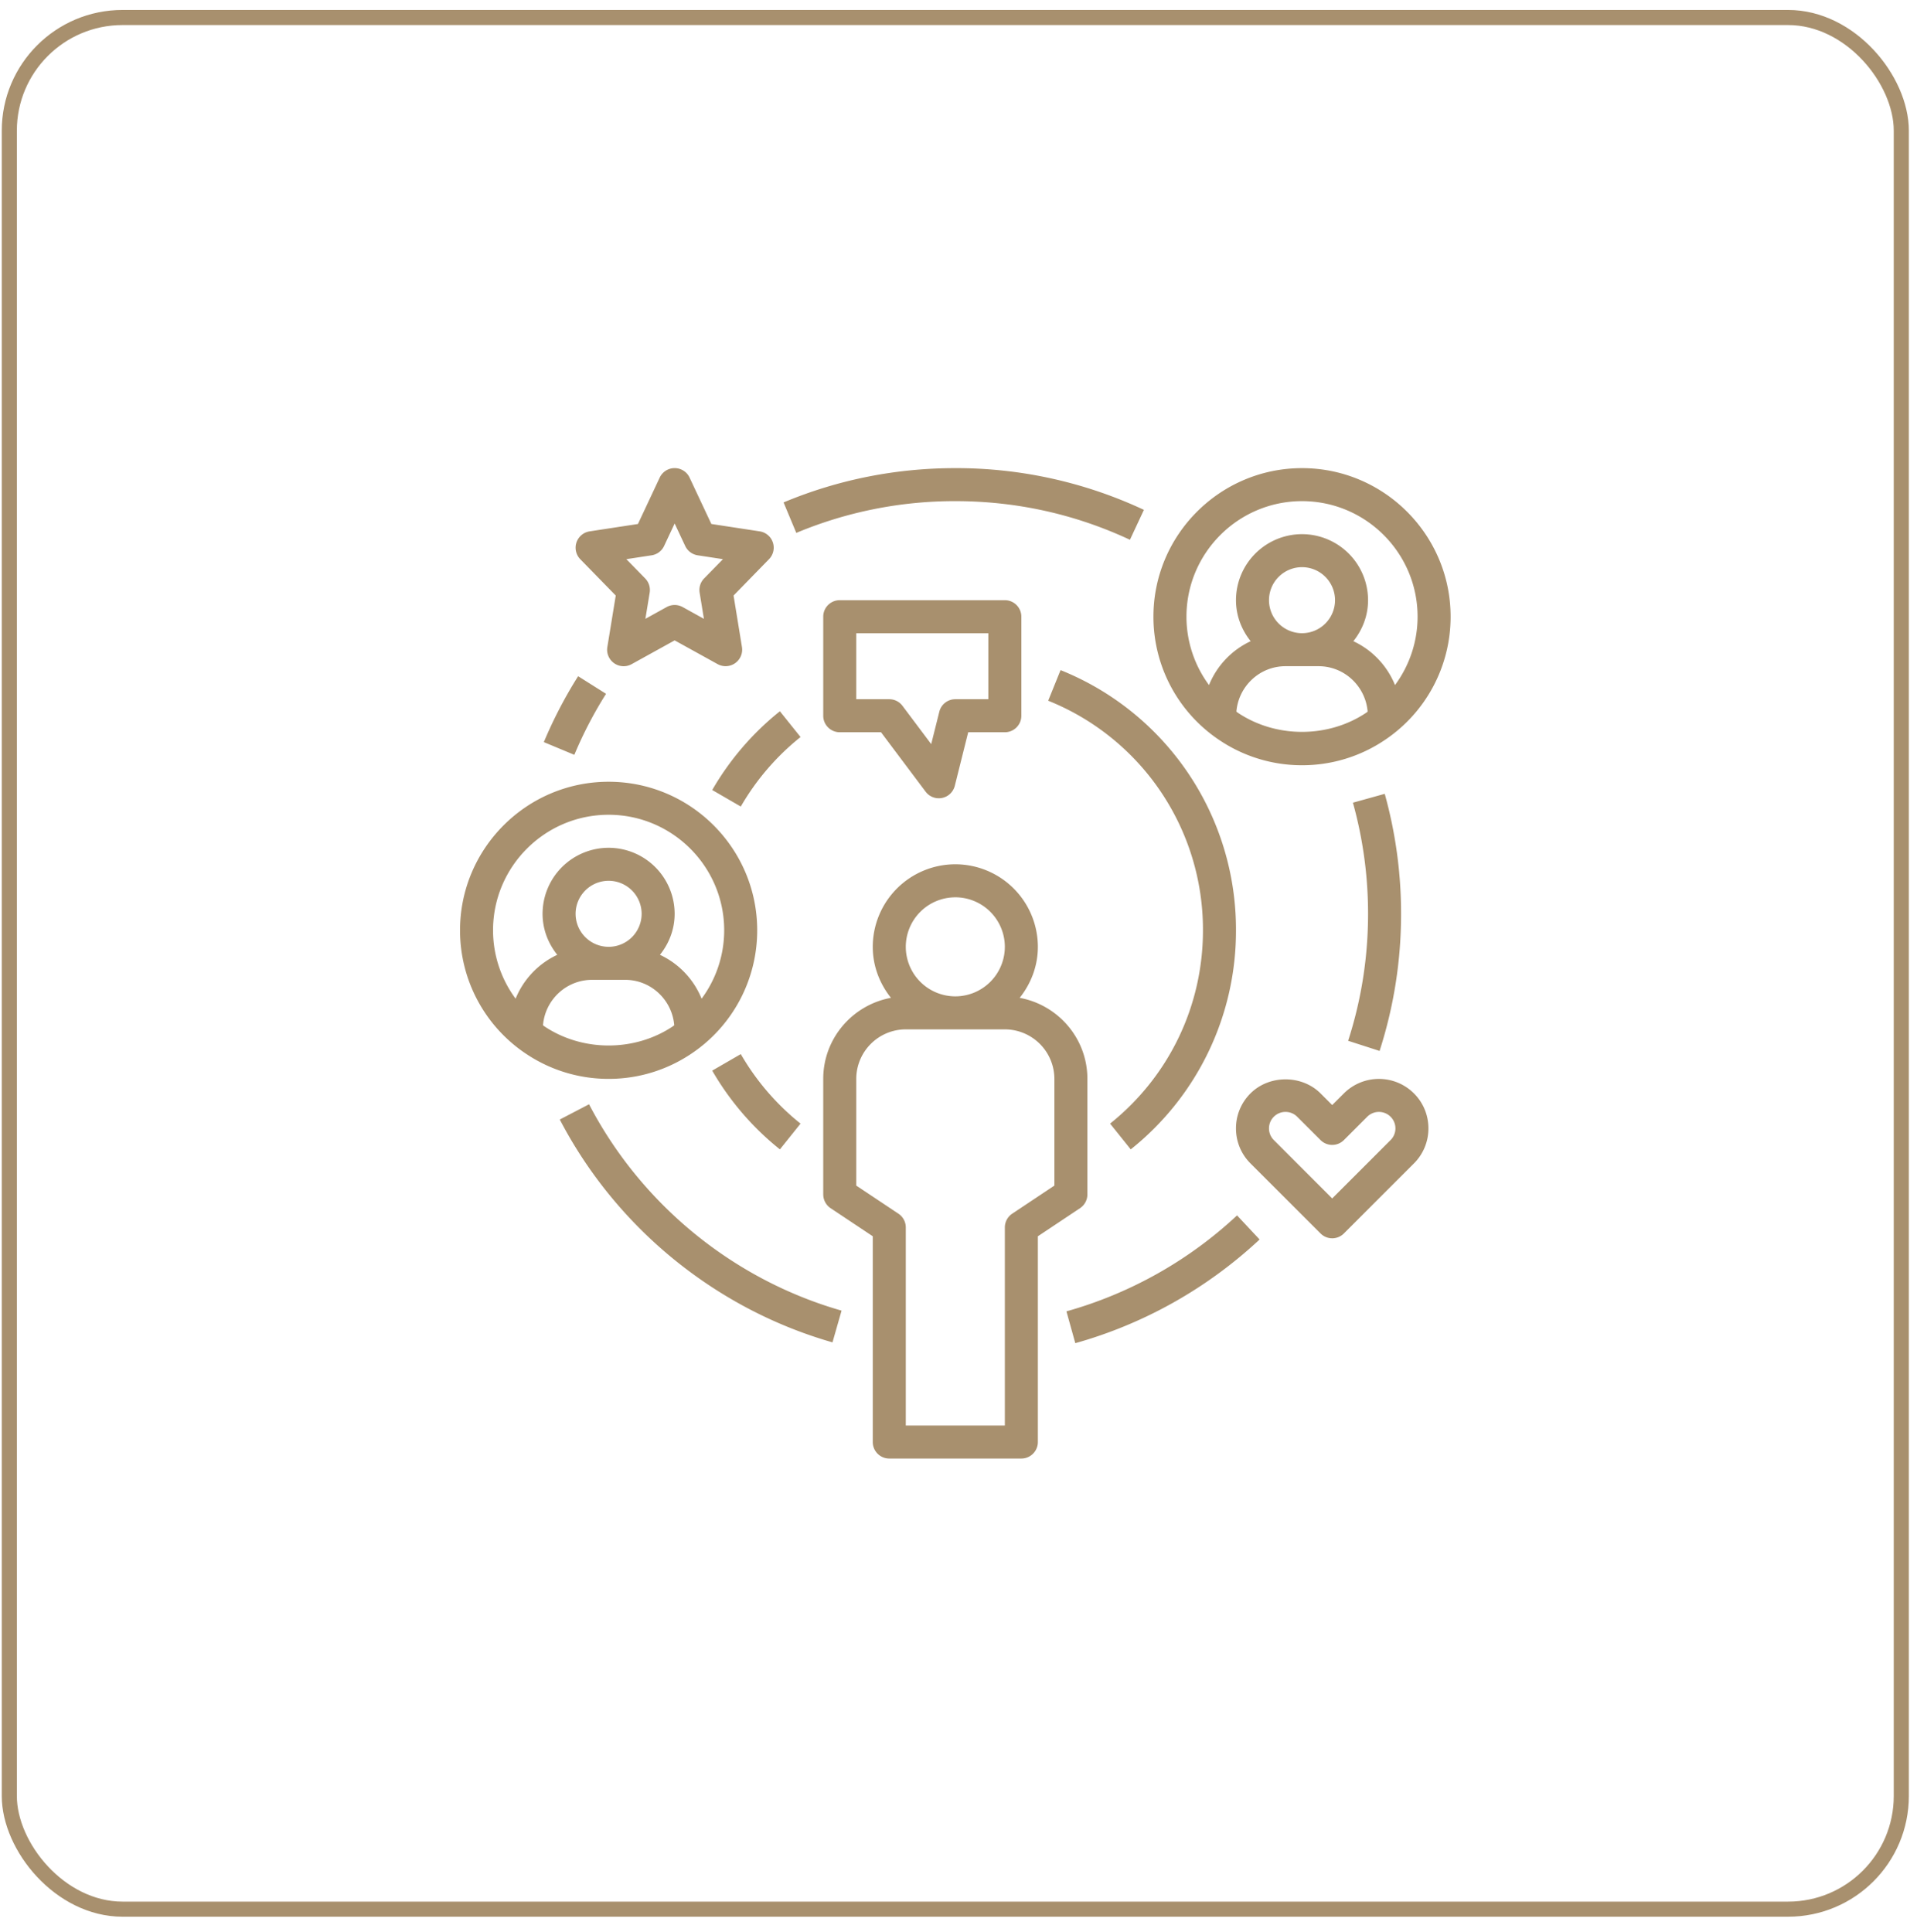
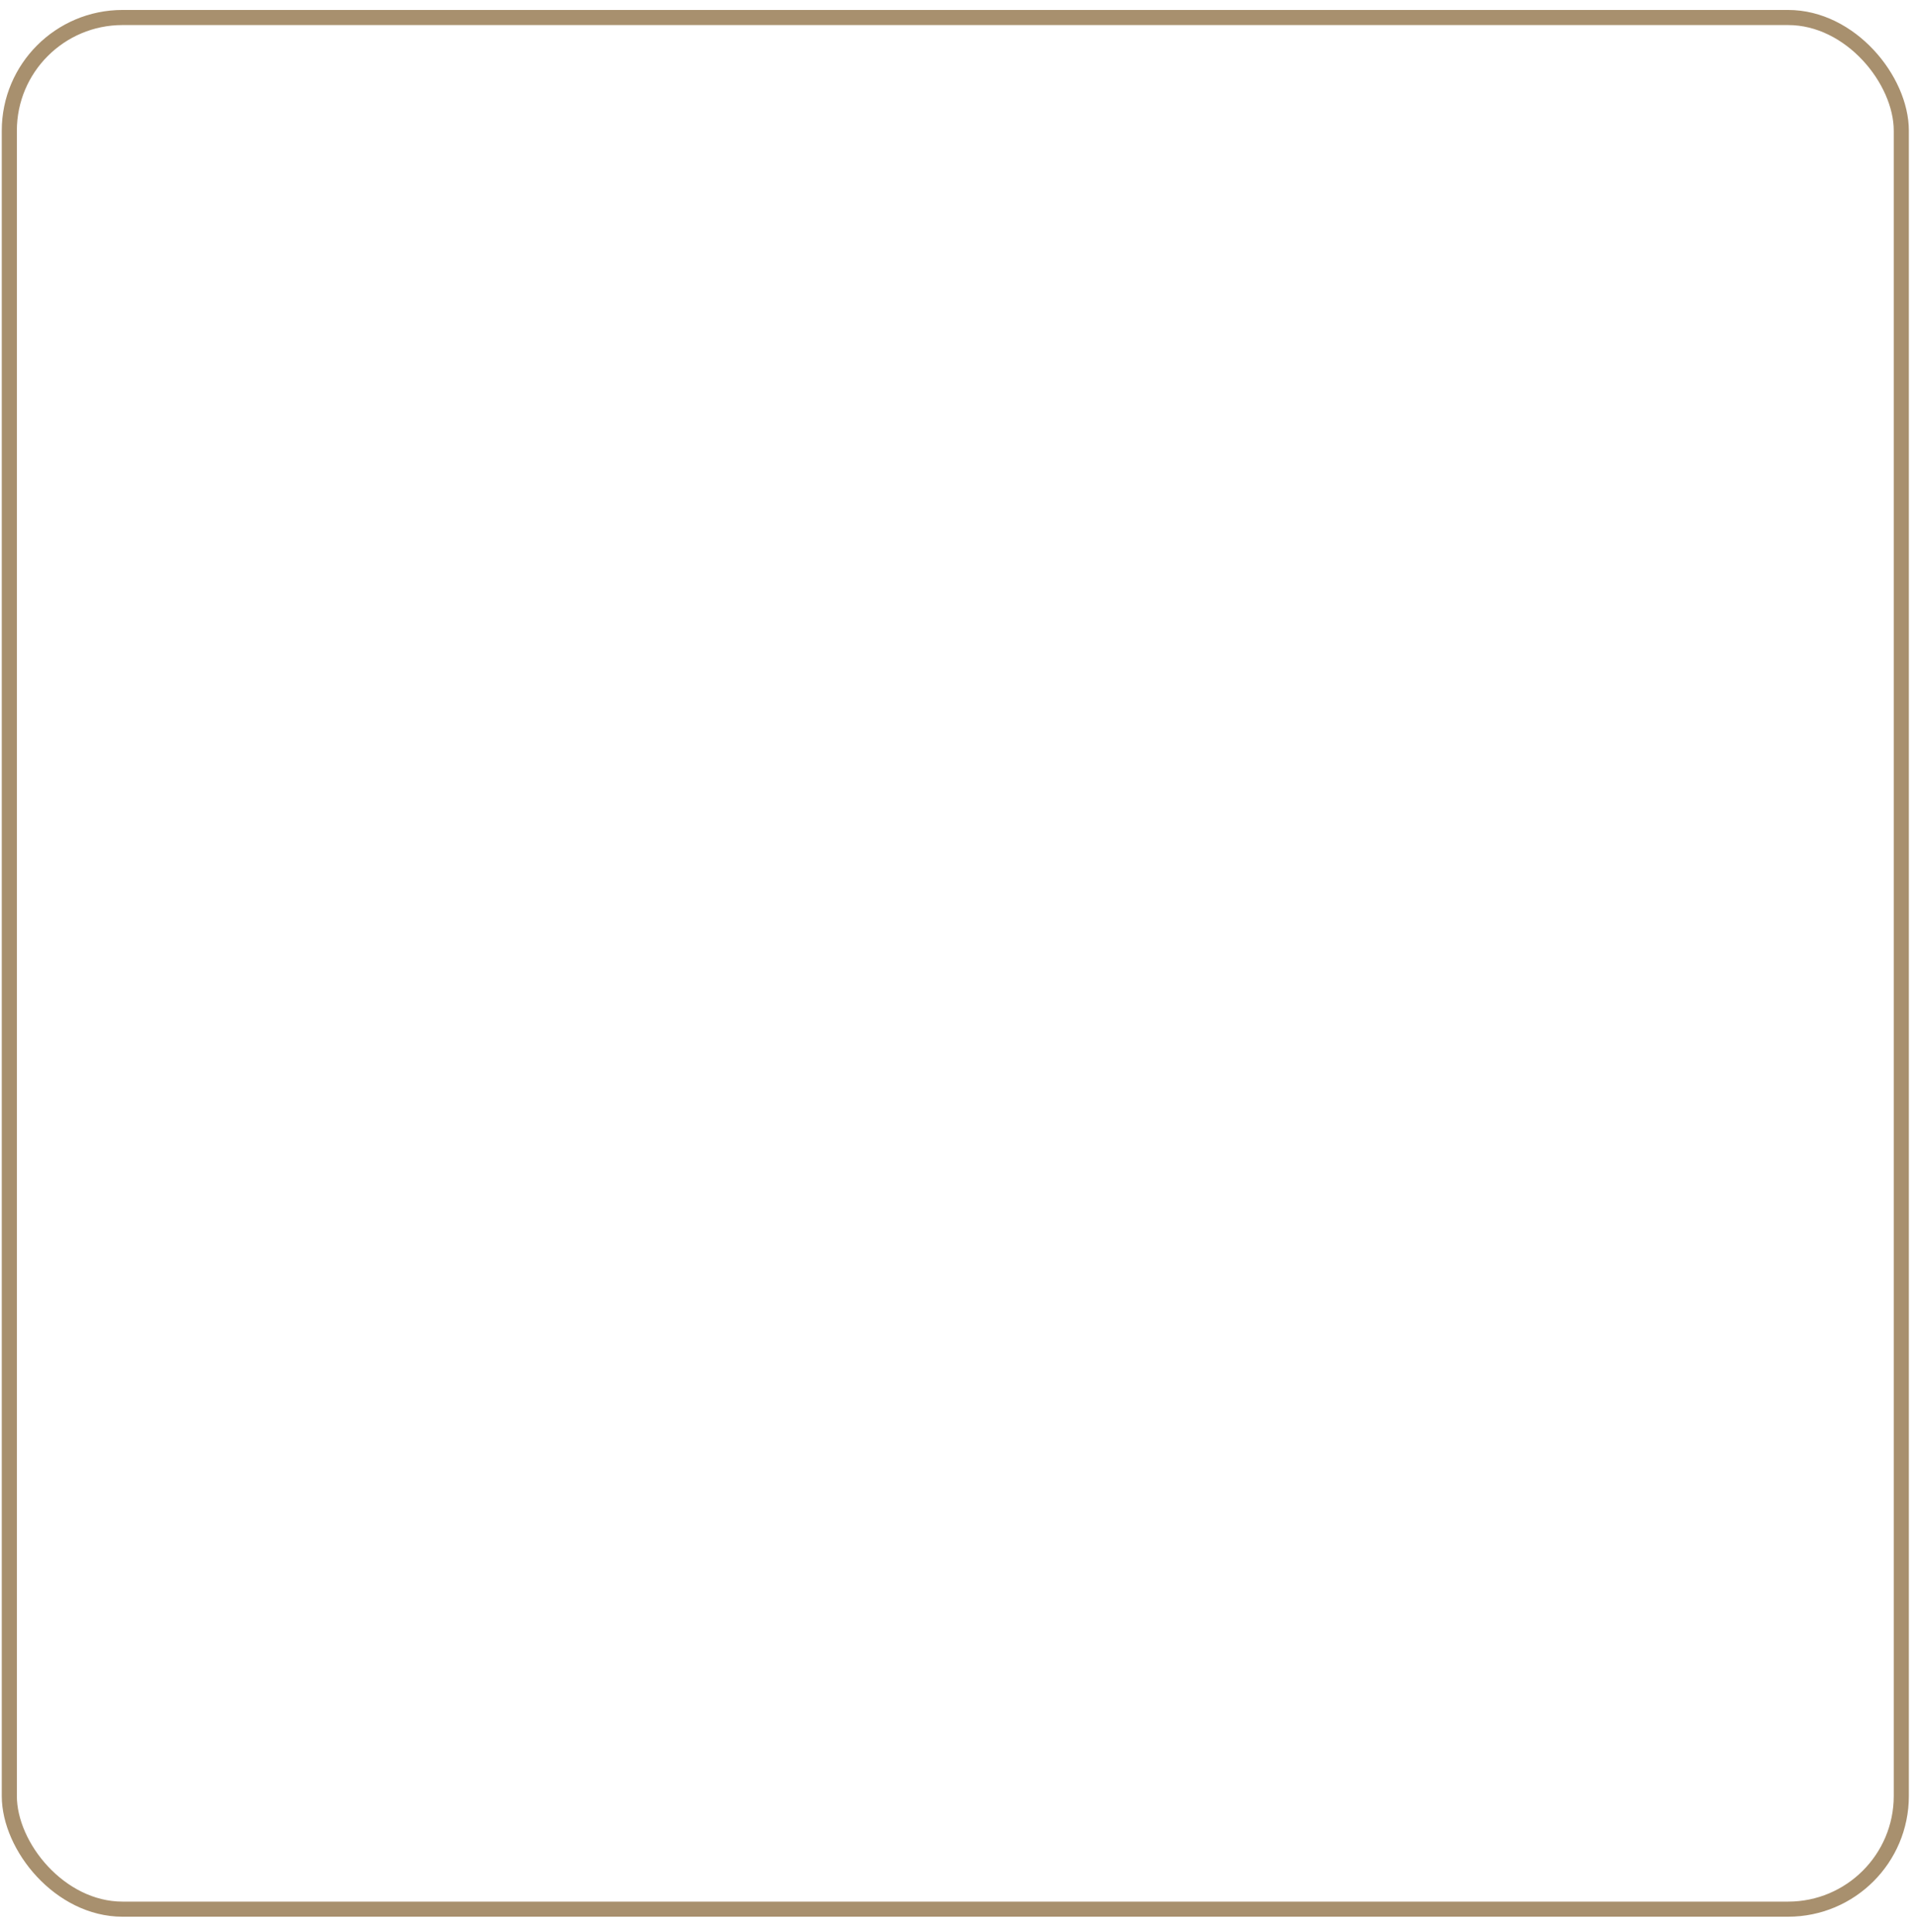
<svg xmlns="http://www.w3.org/2000/svg" width="127" height="128" fill="none">
  <rect x=".617" y="1.16" width="125.343" height="125.343" rx="7.5" stroke="#A8906E" />
-   <path d="M54.54 79.144c0 .365.182.706.486.91l2.794 1.862V95.55c0 .604.49 1.094 1.094 1.094h8.75c.604 0 1.094-.49 1.094-1.094V81.917l2.794-1.863c.304-.204.487-.545.487-.91v-7.657c0-2.678-1.94-4.903-4.485-5.369.742-.934 1.204-2.099 1.204-3.38a5.475 5.475 0 0 0-5.469-5.47 5.475 5.475 0 0 0-5.469 5.47c0 1.281.462 2.446 1.205 3.38-2.547.466-4.486 2.691-4.486 5.37v7.656Zm8.75-19.688a3.285 3.285 0 0 1 3.28 3.281 3.285 3.285 0 0 1-3.28 3.282 3.285 3.285 0 0 1-3.282-3.282 3.285 3.285 0 0 1 3.281-3.28Zm-6.563 12.031a3.285 3.285 0 0 1 3.28-3.28h6.563a3.285 3.285 0 0 1 3.282 3.28v7.072l-2.795 1.862a1.095 1.095 0 0 0-.487.91v13.125h-6.562V81.331c0-.365-.183-.706-.487-.91l-2.794-1.862v-7.072Zm29.531-40.468c-5.427 0-9.844 4.416-9.844 9.843a9.822 9.822 0 0 0 4.373 8.18 9.778 9.778 0 0 0 5.47 1.664 9.78 9.78 0 0 0 5.47-1.662 9.823 9.823 0 0 0 4.375-8.181c0-5.428-4.417-9.844-9.844-9.844Zm-4.254 16.206c-.033-.022-.061-.05-.094-.072.141-1.68 1.538-3.01 3.254-3.01h2.188c1.716 0 3.112 1.33 3.254 3.01-.034.024-.063.051-.097.074-2.518 1.69-5.983 1.691-8.505-.002Zm4.254-5.269a2.19 2.19 0 0 1-2.188-2.187 2.19 2.19 0 0 1 2.188-2.188 2.19 2.19 0 0 1 2.187 2.188 2.19 2.19 0 0 1-2.187 2.187Zm6.16 3.437a5.482 5.482 0 0 0-2.759-2.907c.6-.75.974-1.686.974-2.717a4.38 4.38 0 0 0-4.375-4.375 4.38 4.38 0 0 0-4.375 4.375c0 1.031.374 1.968.973 2.717a5.483 5.483 0 0 0-2.76 2.907 7.625 7.625 0 0 1-1.494-4.53c0-4.222 3.434-7.657 7.656-7.657 4.222 0 7.656 3.435 7.656 7.656a7.62 7.62 0 0 1-1.495 4.53ZM34.85 69.824a9.779 9.779 0 0 0 5.47 1.663 9.78 9.78 0 0 0 5.47-1.662 9.823 9.823 0 0 0 4.374-8.181c0-5.427-4.416-9.844-9.844-9.844-5.427 0-9.843 4.417-9.843 9.844a9.822 9.822 0 0 0 4.372 8.18Zm1.217-1.818c-.033-.022-.062-.05-.094-.072.14-1.68 1.538-3.009 3.254-3.009h2.187c1.716 0 3.113 1.329 3.254 3.01-.034.023-.062.05-.096.073-2.518 1.69-5.983 1.691-8.505-.002Zm4.253-5.269a2.19 2.19 0 0 1-2.187-2.187 2.19 2.19 0 0 1 2.187-2.188 2.19 2.19 0 0 1 2.188 2.188 2.19 2.19 0 0 1-2.188 2.188Zm0-8.75c4.222 0 7.657 3.435 7.657 7.657a7.62 7.62 0 0 1-1.496 4.53 5.483 5.483 0 0 0-2.76-2.907c.6-.75.974-1.686.974-2.717a4.38 4.38 0 0 0-4.375-4.375 4.38 4.38 0 0 0-4.375 4.375c0 1.032.374 1.968.974 2.717a5.483 5.483 0 0 0-2.76 2.907 7.625 7.625 0 0 1-1.495-4.53c0-4.222 3.434-7.657 7.656-7.657Zm18.047-5.468 2.953 3.937a1.093 1.093 0 0 0 1.936-.39l.887-3.547h2.427c.604 0 1.094-.49 1.094-1.094v-6.563c0-.603-.49-1.093-1.094-1.093H55.633c-.604 0-1.094.49-1.094 1.093v6.563c0 .604.49 1.094 1.094 1.094h2.734Zm-1.64-6.563h8.75v4.375h-2.188c-.502 0-.94.341-1.06.828l-.537 2.146-1.903-2.536a1.093 1.093 0 0 0-.875-.438h-2.187v-4.375Zm31.531 31.266-.773-.773c-1.24-1.24-3.402-1.24-4.64 0a3.257 3.257 0 0 0-.962 2.32c0 .876.341 1.7.961 2.32l4.641 4.64a1.09 1.09 0 0 0 1.547 0l4.64-4.64a3.26 3.26 0 0 0 .96-2.32c0-.876-.34-1.701-.96-2.32a3.285 3.285 0 0 0-4.64 0l-.774.773Zm3.867.774a1.09 1.09 0 0 1 0 1.546l-3.868 3.868-3.867-3.868a1.09 1.09 0 0 1-.32-.773c0-.292.114-.567.32-.773.207-.207.482-.32.774-.32.292 0 .567.113.773.32l1.548 1.546a1.093 1.093 0 0 0 1.547 0l1.546-1.546a1.096 1.096 0 0 1 1.547 0ZM70.262 44.402l-.82 2.028a16.345 16.345 0 0 1 10.253 15.214c0 5.005-2.242 9.674-6.152 12.808l1.368 1.707a18.516 18.516 0 0 0 6.972-14.515 18.523 18.523 0 0 0-11.621-17.242Zm-23.078 7.945 1.893 1.095a16.424 16.424 0 0 1 3.958-4.606l-1.368-1.707a18.58 18.58 0 0 0-4.483 5.218Zm5.851 22.105a16.406 16.406 0 0 1-3.958-4.606l-1.893 1.095a18.595 18.595 0 0 0 4.484 5.218l1.367-1.707ZM39.024 73.17l-1.939 1.011c3.736 7.168 10.322 12.55 18.067 14.765l.601-2.103c-7.17-2.051-13.268-7.035-16.729-13.673Zm42.93 7.363a27.417 27.417 0 0 1-11.303 6.359L71.238 89a29.605 29.605 0 0 0 12.209-6.87l-1.493-1.597Zm9.442-10.897a29.516 29.516 0 0 0 1.424-9.086 29.6 29.6 0 0 0-1.082-7.95l-2.108.587a27.376 27.376 0 0 1 1.003 7.363c0 2.874-.444 5.705-1.32 8.414l2.083.672ZM63.29 33.206c4.042 0 7.934.862 11.568 2.56l.926-1.982a29.3 29.3 0 0 0-12.495-2.765c-3.943 0-7.771.764-11.378 2.272l.843 2.019a27.169 27.169 0 0 1 10.535-2.104ZM40.15 45.973l-1.849-1.167a29.61 29.61 0 0 0-2.272 4.367l2.02.843a27.217 27.217 0 0 1 2.102-4.043Zm.643-6.511-.557 3.412a1.094 1.094 0 0 0 1.609 1.134l2.85-1.576 2.85 1.575a1.096 1.096 0 0 0 1.609-1.134l-.556-3.413 2.348-2.407a1.093 1.093 0 0 0-.618-1.845l-3.201-.489-1.442-3.072a1.093 1.093 0 0 0-1.98 0l-1.441 3.073-3.203.489a1.095 1.095 0 0 0-.618 1.845l2.35 2.407Zm2.378-2.667c.36-.056.67-.287.824-.617l.7-1.49.7 1.49a1.1 1.1 0 0 0 .825.617l1.675.256-1.248 1.278a1.092 1.092 0 0 0-.297.94l.283 1.735-1.408-.78a1.097 1.097 0 0 0-1.06 0l-1.408.78.284-1.735a1.093 1.093 0 0 0-.297-.94l-1.248-1.278 1.675-.256Z" fill="#A8906E" />
</svg>